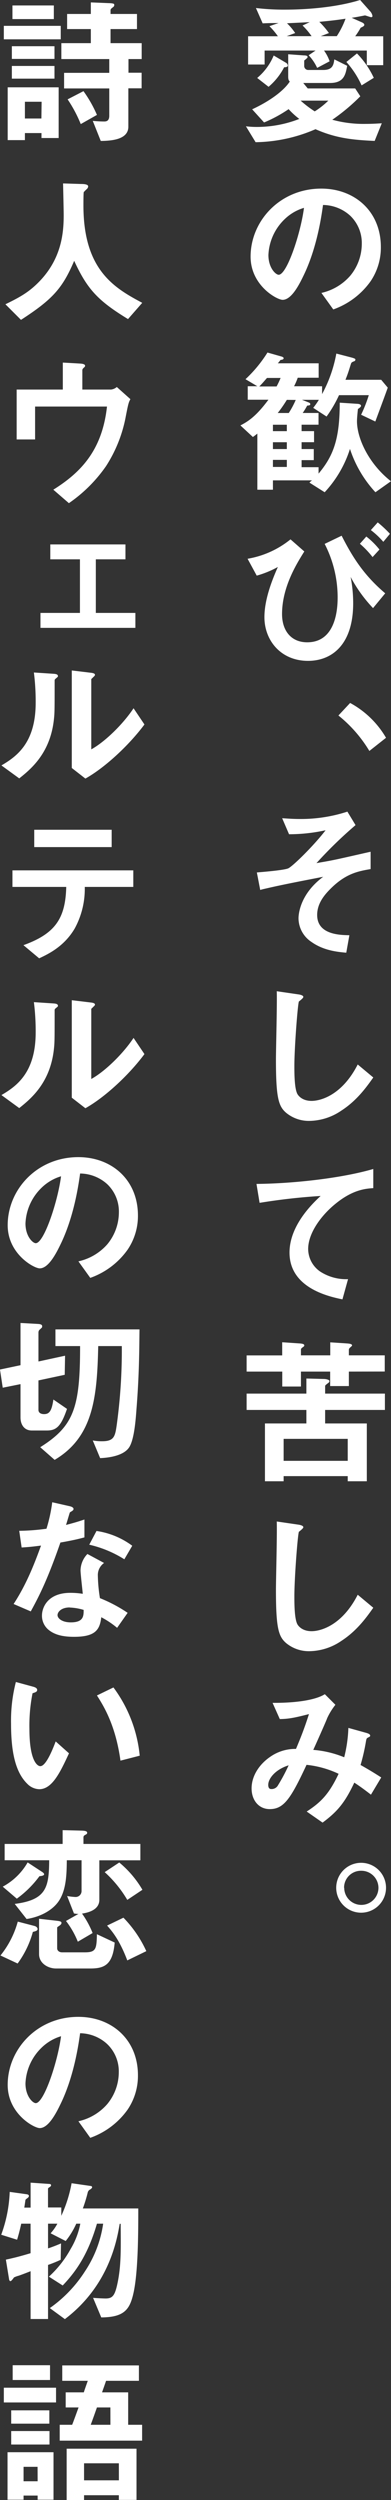
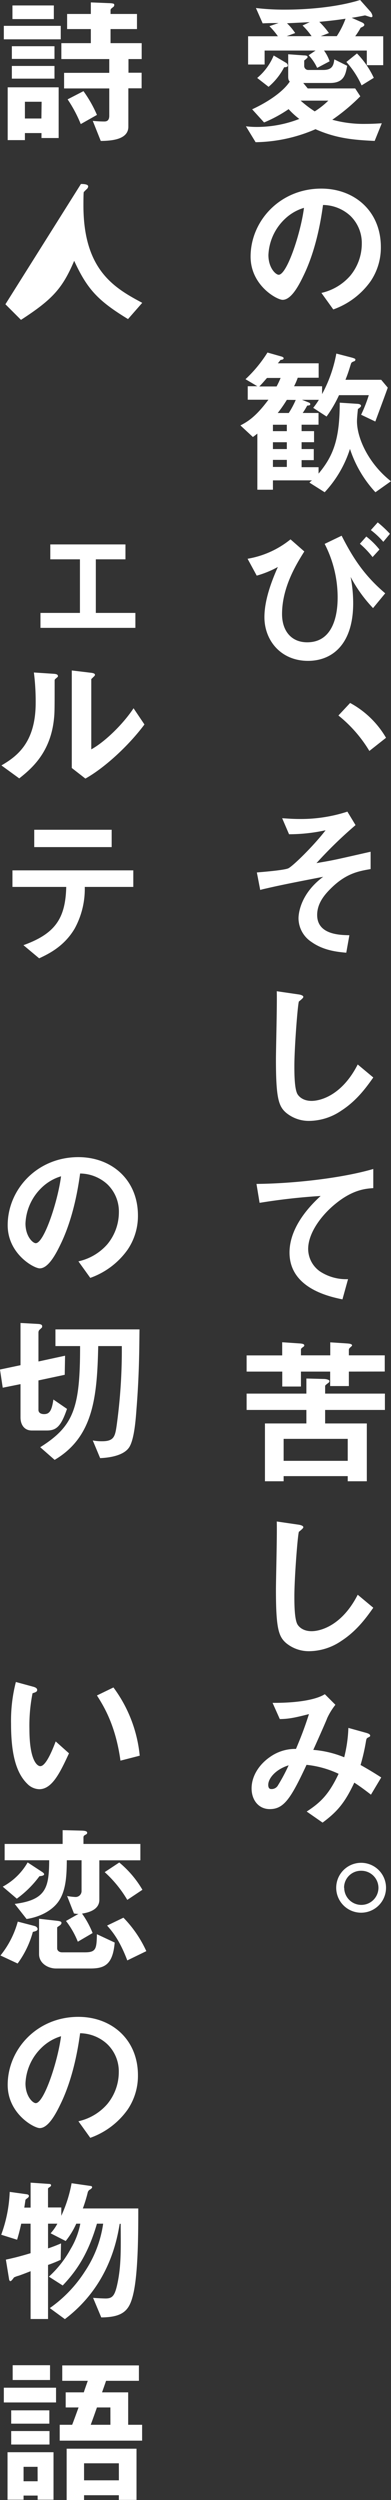
<svg xmlns="http://www.w3.org/2000/svg" viewBox="0 0 125.6 801.7">
  <rect x="0" y="0" width="125.6" height="801.7" fill="#333333" stroke="none" />
  <defs>
    <style>.cls-1{fill:#fff;}</style>
  </defs>
  <g id="レイヤー_2" data-name="レイヤー 2">
    <g id="レイヤー_1-2" data-name="レイヤー 1">
      <path class="cls-1" d="M120.35,45.19c-6.64-.31-12.25-.77-19-3.76A50,50,0,0,1,82.11,45.6L79,40.5a28.53,28.53,0,0,0,3.7.21,37.52,37.52,0,0,0,13.44-2.57A25.72,25.72,0,0,1,92.71,35a43.13,43.13,0,0,1-7.88,4.27L81,35.05c5.25-2.42,10-5.71,12.09-8.9-.31-.31-.51-.57-.51-1.6V17.4l4.94.36c1,0,1.28.2,1.28.51s-.25.41-.46.62a6.76,6.76,0,0,1-.62.51v1.65a1.29,1.29,0,0,0,1.39,1.39h4.69c2.93,0,3.34-1.44,3.6-3.4l4.12,2.06c-.52,2.78-1,5.51-5.51,5.51h-8.6l1.44,1.75h15.24l1.65,2.52a62.37,62.37,0,0,1-9,7.52,37.94,37.94,0,0,0,10.76,1.33c2,0,3.65-.1,5.14-.2ZM117.83,20.9V16.21H104.08a13.12,13.12,0,0,1,1.8,3.45l-4,2.11a15.43,15.43,0,0,0-2.73-4.06l2.22-1.5H85v4.48h-5.3V11.63h9.57a23.31,23.31,0,0,0-2.73-3.24l2.94-1c-1.8,0-2.94,0-5.1.1L82.21,2.57a75.8,75.8,0,0,0,9.47.52c6.18,0,16.06-.62,24-3.09l3.2,3.6a2.93,2.93,0,0,1,.77,1.55.37.37,0,0,1-.41.36c-.31,0-1.65-.52-2-.57-1.34.26-2.88.57-4.27.77l3.24,1.44c.36.16.82.42.82.83s-.67.67-1.18.92a24.12,24.12,0,0,1-1.75,2.73h9V20.9ZM92.45,21c0,.41-.46.57-1.18.57a20.68,20.68,0,0,1-5,6.27L82.62,25a18.76,18.76,0,0,0,5.3-7.2l4,2.36A1.11,1.11,0,0,1,92.45,21ZM97.19,8.18,99.5,7.1l-7.31.36a19,19,0,0,1,2.63,3.14l-2.73,1h8A22.85,22.85,0,0,0,97.19,8.18Zm-.62,24.09a35.39,35.39,0,0,0,4.53,3.45,25.63,25.63,0,0,0,4.37-3.45Zm6-25.27a26.66,26.66,0,0,1,3.09,3.6l-2.63,1h5.15A27.39,27.39,0,0,0,111,6C108.15,6.43,106.81,6.59,102.59,7Zm13.59,20.38a29.56,29.56,0,0,0-4.89-7.51l3.4-2.73a28.33,28.33,0,0,1,5.4,7.82Z" />
      <path class="cls-1" d="M119.06,90.17a24.92,24.92,0,0,1-12,9.06l-3.81-5.3a17.31,17.31,0,0,0,9.26-5.51,16.12,16.12,0,0,0,3.71-10.24,12.12,12.12,0,0,0-3.71-9,13.18,13.18,0,0,0-8.75-3.45c-1.64,12.25-4.68,19.46-6.38,22.9-1.54,3.2-3.91,7.52-6.59,7.52-1.85,0-10.29-4.63-10.29-13.85,0-11.42,9.42-21.82,22.7-21.82,10.7,0,19.14,7.26,19.14,18.74A19.25,19.25,0,0,1,119.06,90.17ZM91.37,70.35a16.89,16.89,0,0,0-5.15,11.43c0,4.17,2.37,6.33,3.3,6.33,2.67,0,7.1-13.43,8.13-21.46A15.12,15.12,0,0,0,91.37,70.35Z" />
      <path class="cls-1" d="M120.6,157.85a37.69,37.69,0,0,1-8.18-13.9,36.62,36.62,0,0,1-8.13,13.9l-4.89-3.09a8.2,8.2,0,0,1,.82-.72H87.67v3h-5v-18c-.57.47-1.29,1-1.44,1.09l-4-3.71c2.72-1.39,5.2-3.14,9-8.24H79.58v-4.32h3.09l-3.81-2.26a42.27,42.27,0,0,0,7.06-8.55l4.37,1.24c.41.1.82.31.82.56,0,.47-.61.52-1,.57a13.72,13.72,0,0,1-.87,1.08h13.12v4.63H95.64a20,20,0,0,1-1.18,2.73h9v2.52a43.76,43.76,0,0,0,4.58-13l4.78,1.24c1.34.36,1.34.51,1.34.72a.53.53,0,0,1-.41.51c-.77.31-.88.36-1.08,1-.62,2-.88,2.88-1.7,4.94h11.48l2.11,2.52c-.67,1.86-1,2.78-4,10.86L116,133a46.75,46.75,0,0,0,2.47-6.28h-9.57a40.1,40.1,0,0,1-4,6.85l-4.28-2.78c.52-.67,1-1.29,1.81-2.58H97l2,.78c.26.1.67.25.67.61s-.36.42-1,.47a23.26,23.26,0,0,1-1.44,2.36h5.09v3.76H96.88v2.06h4v3.55h-4V144h3.91v3.55H96.88v2.27h5.45v2.06c4.84-5.77,6.8-11.22,6.8-22.75l5.56.36c.36,0,1.28.1,1.28.67,0,.26-.41.61-1,1-.15,1.49-.3,3-.3,3.91,0,5.51,3.8,13.69,10.91,19.25ZM85.76,121.2c-.77.88-1.54,1.8-2.47,2.73h5.56a28.85,28.85,0,0,0,1.29-2.73Zm6.38,15H87.67v2.06h4.47Zm0,5.61H87.67V144h4.47Zm0,5.66H87.67v2.27h4.47Zm0-19.25a41.93,41.93,0,0,1-2.93,4.22h3.55A28.33,28.33,0,0,0,95,128.25Z" />
      <path class="cls-1" d="M97.75,176.84c-2.42,3.86-7.15,11.37-7.15,20.07,0,5.35,2.93,9.06,8.08,9.06,9.78,0,9.78-12.09,9.78-14.56a37.43,37.43,0,0,0-4.17-17l5.45-2.62c3.56,7,7.21,12.71,14,18.47L119.83,195a45.07,45.07,0,0,1-7.2-10,44.3,44.3,0,0,1,.82,8.44c0,13.23-6.79,18.48-14.51,18.48-8.75,0-14-6.59-14-14,0-5.72,2.47-11.94,4.32-16.11a31.84,31.84,0,0,1-6.79,2.78l-2.94-5.41a29.77,29.77,0,0,0,13.79-6.22Zm21.93,1.8a29.06,29.06,0,0,0-4.07-4.27l2.06-2.32a25.22,25.22,0,0,1,4.22,4.17Zm3.45-4.89a25.83,25.83,0,0,0-4-3.76l2.21-2.47a38,38,0,0,1,3.92,3.66Z" />
      <path class="cls-1" d="M112.47,225.42A29.65,29.65,0,0,1,124,236.59l-5.35,4.22a42.76,42.76,0,0,0-9.94-11.37Z" />
      <path class="cls-1" d="M106,285.18c-2.47,2.47-4.12,5.09-4.12,8.23,0,6.28,7.21,6.44,10.35,6.49l-1,5.61c-2.78-.26-7.26-.67-11.17-3.45a9.16,9.16,0,0,1-4.17-7.57c0-.77.15-7.56,7.93-13.33-6.08,1.19-12.87,2.47-18.17,3.71-.67.15-1.19.26-2.06.51l-1.08-5.61c1.8-.15,8.9-.72,10.14-1.34,1.59-.82,8.23-7.35,11.94-12.19a55.08,55.08,0,0,1-11.74,1.28l-2.21-5.14c1.65.1,3.35.25,5.71.25a48.27,48.27,0,0,0,15.24-2.36l2.62,4.32a137.11,137.11,0,0,0-12.56,12.2c1-.21,3.19-.52,6.08-1.13,1.8-.36,9.67-2.17,11.32-2.53v5.56C115.15,279.36,111,280.08,106,285.18Z" />
      <path class="cls-1" d="M109.64,356.15a18.59,18.59,0,0,1-10.24,3.29,11.43,11.43,0,0,1-7.51-2.62c-2.42-2.11-3.25-4.74-3.25-17.09,0-3.14.41-18.42.26-21.87l6.85,1c1.23.15,1.69.51,1.69.82s-.61.82-1.44,1.49c-.41,1.34-1.44,14.93-1.44,20.59,0,2.37,0,7.36,1,9.11.1.15,1.23,2.16,4.53,2.16,2.88,0,9.78-1.8,14.82-11.68l5,4.17C117.83,348.43,114.74,352.86,109.64,356.15Z" />
      <path class="cls-1" d="M107.79,386c-4.53,3.65-8.8,9.37-8.8,14.51a8.84,8.84,0,0,0,3.81,7.21,15.29,15.29,0,0,0,9,2.47l-1.8,6.48c-4.17-.87-17-3.55-17-15,0-8.8,7.57-15.9,10-18.16a195.85,195.85,0,0,0-19.61,2.21l-1-6.07c12.1-.11,27.48-1.86,37.52-4.79V381C117.57,381.16,113.4,381.42,107.79,386Z" />
      <path class="cls-1" d="M112.06,439.83v4.64h-6v-4.64H96.67v4.79h-6v-4.79H79.22v-5.19H90.65v-4.22l5.25.36c1,.05,1.85.15,1.85.67a.55.55,0,0,1-.2.36c-.78.56-.88.66-.88,1v1.81h9.42v-4.17l5.51.36c.41.05,1.49.1,1.49.62,0,.15-.26.36-.36.46-.52.41-.67.67-.67.92v1.81h11.53v5.19Zm-7.62,12.3v4.33h13.39V475H111.7v-1.65H91.11V475h-6V456.46H98.42v-4.33H79.22v-5.24h19.2v-4.84l5.61.15c.77,0,1.8.26,1.8.67a1,1,0,0,1-.15.41c-.21.21-1.24.88-1.24,1.14v2.47h19.2v5.24Zm7.26,9.27H91.11v7.05H111.7Z" />
      <path class="cls-1" d="M109.64,526.2a18.59,18.59,0,0,1-10.24,3.29,11.43,11.43,0,0,1-7.51-2.62c-2.42-2.12-3.25-4.74-3.25-17.09,0-3.14.41-18.43.26-21.88l6.85,1c1.23.16,1.69.52,1.69.83s-.61.82-1.44,1.49c-.41,1.34-1.44,14.92-1.44,20.59,0,2.36,0,7.36,1,9.11.1.15,1.23,2.16,4.53,2.16,2.88,0,9.78-1.81,14.82-11.69l5,4.17C117.83,518.48,114.74,522.9,109.64,526.2Z" />
      <path class="cls-1" d="M119.16,575.5c-2.72-2.11-4.17-3.09-5.35-3.86-3,6.38-5.4,9.27-10.19,12.82l-5.1-3.55c4.53-2.94,7.16-5.56,10.25-12.1a31.79,31.79,0,0,0-10.3-2.88c-5.09,10.91-7.31,14.2-11.83,14.2-3.5,0-5.82-2.83-5.82-6.64,0-4,2.47-7.77,6.07-10.19a13.93,13.93,0,0,1,8.19-2.47c1.49-3.55,2.67-6.48,4.17-11.17-4.64,1.19-6.49,1.55-9.37,1.6l-2.32-5.2c7.93.05,14-1,16.78-2.78l3.4,3.4a20.84,20.84,0,0,0-2.68,4.37c0,.21-3.7,8.5-4.43,10.09a32.9,32.9,0,0,1,9.94,2.37,44.31,44.31,0,0,0,1.34-9.42l5.76,1.6c.52.15,1.24.41,1.24.87,0,.26-.06.31-.78.67-.41.26-.41.36-.56,1.08a62.93,62.93,0,0,1-1.75,7.67c2.83,1.6,4.42,2.57,6.64,4Zm-33-3.19c0,1.34.67,1.39,1,1.39a2.33,2.33,0,0,0,2.16-1.24,56.87,56.87,0,0,0,3.4-6.38C88.33,567.47,86.17,570.41,86.17,572.31Z" />
      <path class="cls-1" d="M124,605.35a8,8,0,1,1-8-8A8,8,0,0,1,124,605.35Zm-13.43,0a5.48,5.48,0,0,0,11,0A5.5,5.5,0,0,0,116,599.9,5.42,5.42,0,0,0,110.52,605.35Z" />
      <path class="cls-1" d="M1.23,12.61V8.29H19.51v4.32Zm12.1,31.65V42.67H8v2.26H2.47V28H18.84V44.26ZM3.81,18.89V14.82H17.5v4.07Zm0,6.33V21.15H17.5v4.07ZM4,6.12V1.75H17.29V6.12Zm9.37,26.51H8V38h5.3Zm27.9-13.69v4.38h4.22v5H41.23v12.3c0,4.27-5.72,4.53-8.86,4.58L29.8,38.76a36,36,0,0,0,3.6.2c.57,0,1.7,0,1.7-1.85V28.36H20.59v-5H35.1V18.94H19.71v-5.1h9.47V9.32H21.56V4.48h7.62V.77L34.79,1c1.91.05,1.91.26,1.91.62s-.16.51-.57.82-.62.51-.62.82V4.48H44V9.32H35.51v4.52h10v5.1ZM25.94,39.79a42.57,42.57,0,0,0-4.22-7.93l5.09-2.63a40.08,40.08,0,0,1,4.33,7.62Z" />
-       <path class="cls-1" d="M41.12,102.32c-9.62-5.87-13.07-9.53-17.29-18.69-3.76,8.86-7,12.41-17.09,18.94l-5-5c5-2.42,7.77-4.06,11-7.41,7.11-7.41,7.72-15.65,7.72-21.15,0-1.39-.15-8-.2-10.19L26,59c.57,0,2.32,0,2.32.77a1.23,1.23,0,0,1-.41.83,14.29,14.29,0,0,0-1,1c-.11.2-.11,3.65-.11,4.32,0,20.74,10,26.45,18.89,31.19Z" />
-       <path class="cls-1" d="M40.25,134.33a44.25,44.25,0,0,1-6.18,15.13,46.69,46.69,0,0,1-11.94,11.89l-5-4.32c8.9-5.56,15.7-12.67,17.24-26.66H11.27v10.55H5.35v-16H20.18v-8.65l5.45.31c1.08.05,1.7.26,1.7.72,0,.11,0,.26-.36.57s-.52.56-.52.82v6.23h9.22a3.42,3.42,0,0,0,1.85-.82L41.89,128C41.28,129.08,41.17,129.59,40.25,134.33Z" />
+       <path class="cls-1" d="M41.12,102.32c-9.62-5.87-13.07-9.53-17.29-18.69-3.76,8.86-7,12.41-17.09,18.94l-5-5L26,59c.57,0,2.32,0,2.32.77a1.23,1.23,0,0,1-.41.83,14.29,14.29,0,0,0-1,1c-.11.2-.11,3.65-.11,4.32,0,20.74,10,26.45,18.89,31.19Z" />
      <path class="cls-1" d="M13,201.34v-4.79H25.68V179.36H16.16v-4.78H40.3v4.78H30.78v17.19H43.49v4.79Z" />
      <path class="cls-1" d="M17.91,217.6c-.36.31-.36.41-.36.67,0,9.63,0,10.4-.26,12.66-1.23,10.66-7.36,15.7-11.11,18.68L.46,245.45c4.94-2.89,11-7.26,11-20.08a74.35,74.35,0,0,0-.57-9.72l6.23.41c.92.05,1.49.2,1.49.77C18.63,217,18.53,217.09,17.91,217.6Zm9.52,32.07-4.37-3.4V215l6,.72c.46.05,1.44.15,1.44.67,0,.2-.1.36-.57.77,0,.05-.61.57-.61.62V240.3c4.42-2.42,10.29-8.18,13.58-13.18l3.5,5.2C41.33,239.12,33.61,246.22,27.43,249.67Z" />
      <path class="cls-1" d="M27.23,284.41A26.51,26.51,0,0,1,24,297.74c-3.44,5.86-8.59,8.23-11.42,9.57l-5.05-4.22c10.3-3.71,13.49-8.65,13.75-18.68H4V279.1H42.82v5.31ZM11,271.64v-5.56H35.87v5.56Z" />
-       <path class="cls-1" d="M17.91,323.31c-.36.31-.36.42-.36.67,0,9.63,0,10.4-.26,12.66-1.23,10.66-7.36,15.7-11.11,18.69L.46,351.16c4.94-2.88,11-7.26,11-20.07a74.41,74.41,0,0,0-.57-9.73l6.23.41c.92.05,1.49.21,1.49.77C18.63,322.75,18.53,322.8,17.91,323.31Zm9.52,32.07L23.06,352V320.74l6,.72c.46.05,1.44.16,1.44.67,0,.21-.1.36-.57.77,0,.05-.61.57-.61.62V346c4.42-2.42,10.29-8.18,13.58-13.17l3.5,5.19C41.33,344.83,33.61,351.93,27.43,355.38Z" />
      <path class="cls-1" d="M41,400.72a24.85,24.85,0,0,1-12,9.06l-3.81-5.3A17.31,17.31,0,0,0,34.48,399a16.12,16.12,0,0,0,3.71-10.24,12.12,12.12,0,0,0-3.71-9,13.18,13.18,0,0,0-8.75-3.45c-1.64,12.25-4.68,19.46-6.38,22.91-1.54,3.19-3.91,7.51-6.59,7.51-1.85,0-10.29-4.63-10.29-13.84,0-11.43,9.42-21.83,22.7-21.83,10.7,0,19.14,7.26,19.14,18.74A19.25,19.25,0,0,1,41,400.72ZM13.33,380.9a16.89,16.89,0,0,0-5.15,11.43c0,4.17,2.37,6.33,3.3,6.33,2.67,0,7.1-13.43,8.13-21.46A15.23,15.23,0,0,0,13.33,380.9Z" />
      <path class="cls-1" d="M15.08,458.72H10.19c-2.37,0-3.6-1.85-3.6-4.17v-10.7L.88,445,0,439.17l6.59-1.39V424.24l5.61.31c.87.05,1.34.25,1.34.72s-.06.41-.67,1a1.25,1.25,0,0,0-.52,1v9.32l8.55-1.85-.11,6.12-8.44,1.8v9.47c0,.93.83,1.34,1.8,1.34,1.7,0,2.47-1,3-4.68l4.37,3C19.61,457.38,18.12,458.72,15.08,458.72Zm28.77-7c-.26,3.66-.72,9.52-2.21,12.15-1.7,3-6.8,3.6-9.47,3.71l-2.37-5.67a15,15,0,0,0,3,.26c3.81,0,4.17-1.54,4.68-5.09a174.81,174.81,0,0,0,1.65-25.43H31.55c-.36,16.32-1.54,29.13-14,36.49l-4.63-4.06c10.86-6.8,12.81-12.72,12.81-32.43H17.81V426.3h27C44.73,432.73,44.73,440.66,43.85,451.72Z" />
-       <path class="cls-1" d="M19.4,494.65c-4.17,12-6.84,17.19-9.52,22.08l-5.51-2.37c4.12-6.28,6.7-12.92,8.81-18.74-2.37.31-3.81.47-6.23.62l-.77-5.35a68.79,68.79,0,0,0,8.75-.67,49.54,49.54,0,0,0,1.85-8.49L22.39,483c.26.05,1.23.31,1.23.88s-.87.82-1.18,1.13c-.05,0-1,3.35-1.24,4,3-.78,4.59-1.29,5.92-1.75V493C25.37,493.46,23.78,493.88,19.4,494.65ZM37.62,522a28.58,28.58,0,0,0-5.09-3.4c-.47,4.12-2,6.28-8.75,6.28-3.3,0-6.23-.52-8.39-2.42a5.83,5.83,0,0,1-1.91-4.37c0-2.78,2-7.31,9.11-7.31a25.34,25.34,0,0,1,4,.31c-.1-1.19-.72-6.44-.72-7.52a7.78,7.78,0,0,1,2.21-5.25l5.35,2.88a4.73,4.73,0,0,0-2,4.12,50.52,50.52,0,0,0,.67,7.16A46.82,46.82,0,0,1,41,517.19Zm-15.23-6.54c-2.68,0-3.91,1.44-3.91,2.47s1.44,2.32,4.27,2.32c4.17,0,4.12-2.16,4.12-4A17.67,17.67,0,0,0,22.39,515.49Zm17.55-15.44a36.31,36.31,0,0,0-11.27-4.68L31,490.94a25.38,25.38,0,0,1,11.48,4.74Z" />
      <path class="cls-1" d="M12.61,573.75a5.59,5.59,0,0,1-3.81-1.7c-3.6-3.5-5.25-9.52-5.25-19.3A49.79,49.79,0,0,1,5.1,539.37l5.66,1.54c.36.11,1.18.36,1.18,1s-.62.77-1.49,1.08a53.1,53.1,0,0,0-1,11.48c0,10,2.47,11.89,3.5,11.89,1.85,0,4-5.46,4.94-7.93l4.27,3.81C19.35,568.29,16.78,573.75,12.61,573.75Zm26.09-9.16c-1.49-10.71-4.89-16.78-7.56-20.9l5.3-2.57A43.74,43.74,0,0,1,44.88,563Z" />
      <path class="cls-1" d="M10.55,619.51a30.72,30.72,0,0,1-4.89,10.13L.15,627.07a29.8,29.8,0,0,0,5.56-10.86l5.36,1.39c.41.1,1,.46,1,1S11.37,619.3,10.55,619.51Zm2.11-17.86a33.07,33.07,0,0,1-7.26,7.2L.88,605a20.29,20.29,0,0,0,8-7.77l4.58,3c.67.41.72.72.72.77C14.15,601.54,13.12,601.59,12.66,601.65Zm19.25-5.1v12.66c0,3.45-4,4.17-5.56,4.43a29.51,29.51,0,0,1,3.4,6.23L25,622.65A27.57,27.57,0,0,0,21.2,616l4-2.26a8.1,8.1,0,0,1-1.44-.15L21.56,608a20.25,20.25,0,0,0,2.58.31,1.91,1.91,0,0,0,2.06-2v-9.78H21.46c-.05,4.12-.1,9.27-2.47,12.92-2,3.09-6,5.25-10.45,5.92l-3.81-4.84c10.25-1.29,11-5.4,11.07-14H1.49V591.3H20.12v-4.42l6.18.15c1.18.05,1.7.21,1.7.72,0,.26-.16.41-.57.62s-.62.41-.62.82v2.11H45.09v5.25ZM29,631.24H18c-2.62,0-5.45-1.7-5.45-4.58V615.29l5.81.66c.83.11,1.39.21,1.39.67s-.51.78-.82,1-.57.36-.57.52v6.63c0,.67.57,1.29,1.6,1.29h7.31c3.6,0,3.76-1.13,3.86-5.81l5.71,2.67C36.23,630.06,33.56,631.24,29,631.24Zm11.89-22a38,38,0,0,0-7.26-8.9l4.68-3.09A33,33,0,0,1,45.75,606Zm0,19.41c-2.42-6.39-4.74-9.22-6.49-11.17l5.25-2.53A37.69,37.69,0,0,1,47,625.68Z" />
      <path class="cls-1" d="M41,676.48a24.92,24.92,0,0,1-12,9.06l-3.81-5.31a17.22,17.22,0,0,0,9.26-5.5,16.12,16.12,0,0,0,3.71-10.24,12.12,12.12,0,0,0-3.71-9A13.12,13.12,0,0,0,25.73,652c-1.64,12.25-4.68,19.46-6.38,22.9-1.54,3.19-3.91,7.52-6.59,7.52-1.85,0-10.29-4.63-10.29-13.85,0-11.42,9.42-21.82,22.7-21.82,10.7,0,19.14,7.26,19.14,18.73A19.28,19.28,0,0,1,41,676.48ZM13.33,656.66a16.89,16.89,0,0,0-5.15,11.43c0,4.17,2.37,6.33,3.3,6.33,2.67,0,7.1-13.43,8.13-21.46A15.12,15.12,0,0,0,13.33,656.66Z" />
      <path class="cls-1" d="M42.82,735.56c-1.18,5.1-3,7.52-10.29,7.57l-2.63-6.28c1.75.15,3.61.21,4,.21,2.26,0,3-.88,3.86-4.95,1.13-5.45,1.08-10.24,1-19h-.31c-.88,5.1-3.35,19.76-17.61,30.57L16,740.14a42,42,0,0,0,11.32-11.83,36.91,36.91,0,0,0,5.82-15.24h-2c-2.73,9.37-6.33,14.93-11,19.82l-4.43-2.83a34.09,34.09,0,0,0,7-8.91,24.77,24.77,0,0,0,3.09-8.08H24.5a25.45,25.45,0,0,1-3.4,5.56l-4.84-2.47a15.5,15.5,0,0,0,2.17-3.09h-3V721c1.23-.41,2.37-.83,4.17-1.6l-.11,5.25a42.85,42.85,0,0,1-4.06,1.65v17.34H9.83V728.31c-1.54.61-3.71,1.44-4,1.49a8.65,8.65,0,0,0-1.34.51c-.36.52-.88,1.19-1.13,1.19s-.42-.31-.47-.78l-1-6.12c2.89-.62,4.64-1.08,7.93-2.06v-9.47h-3c-.56,2.52-.87,3.6-1.33,5.15l-5.1-1.6a44.39,44.39,0,0,0,2.73-13.74l5.56.77c.31.05.61.26.61.52a.85.85,0,0,1-.3.56c-.67.52-.73.52-.83.78,0,.1-.31,2.11-.36,2.41H9.83v-8l6,.41c.26,0,.57.1.57.41s-.26.46-.41.57-.57.31-.57.56v6h4.27v2.68A43.39,43.39,0,0,0,23,700.1l6.13.88c.26,0,.46.2.46.41s-.31.51-.56.67a1.5,1.5,0,0,0-.88,1.13,47.11,47.11,0,0,1-1.54,5H44.42C44.42,716.31,44.37,728.92,42.82,735.56Z" />
      <path class="cls-1" d="M1.23,770.4v-4.73H18v4.73Zm10.86,31.19v-1.33H7.57v1.33H2.42V786.36H17.19v15.23ZM3.6,777.2v-4.27H15.85v4.27Zm0,6.69v-4.32H15.9v4.32Zm.47-20.69v-4.74h12v4.74Zm8,27.84H7.57v4.63h4.52Zm7.11-8.39v-5.09h4c.36-.88,1.39-3.71,2.06-5.56H21.1v-4.84h5.82c.15-.51,1.08-3.14,1.28-3.7H20v-4.94H44.62v4.94H34.07c-.41,1.23-.87,2.47-1.29,3.7h8.39v10.4h4.48v5.09Zm19,19v-1.5H27v1.55H21.41V785.23H43.85v16.42Zm0-11.74H27v5.46H38.19ZM35.46,772H31.14c-.77,2.16-1.19,3.4-2,5.56h6.33Z" />
    </g>
  </g>
</svg>